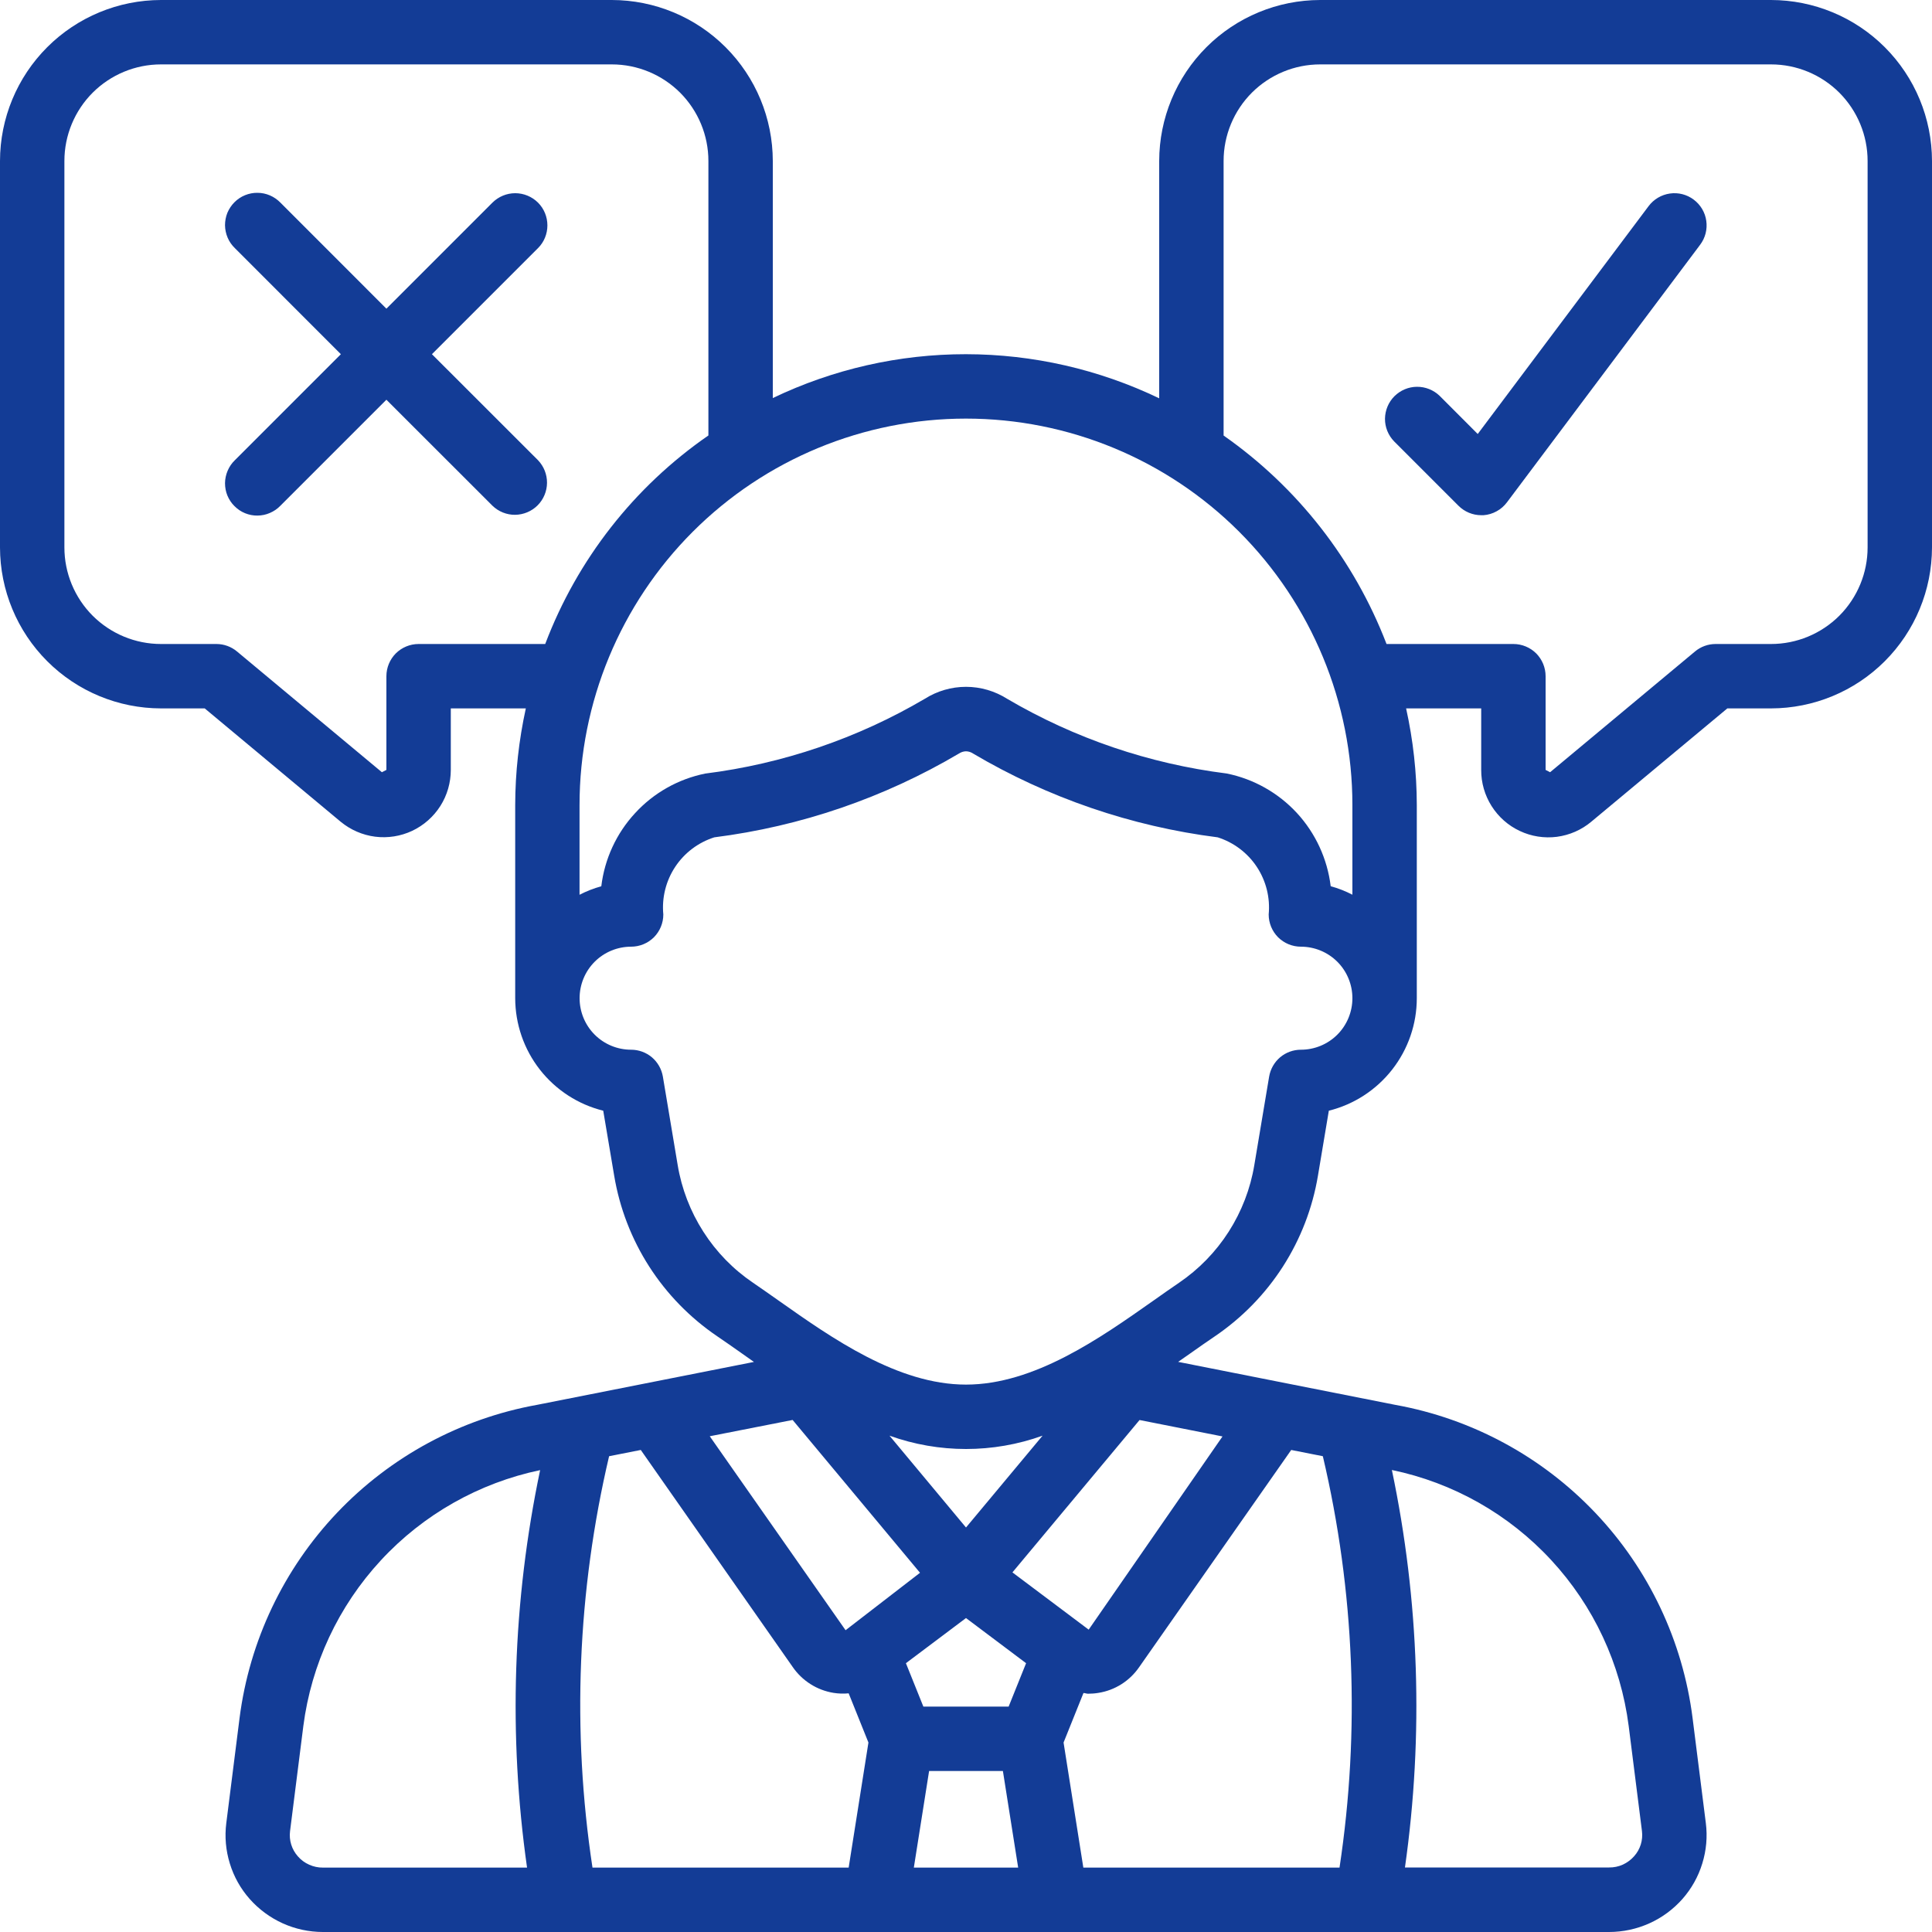
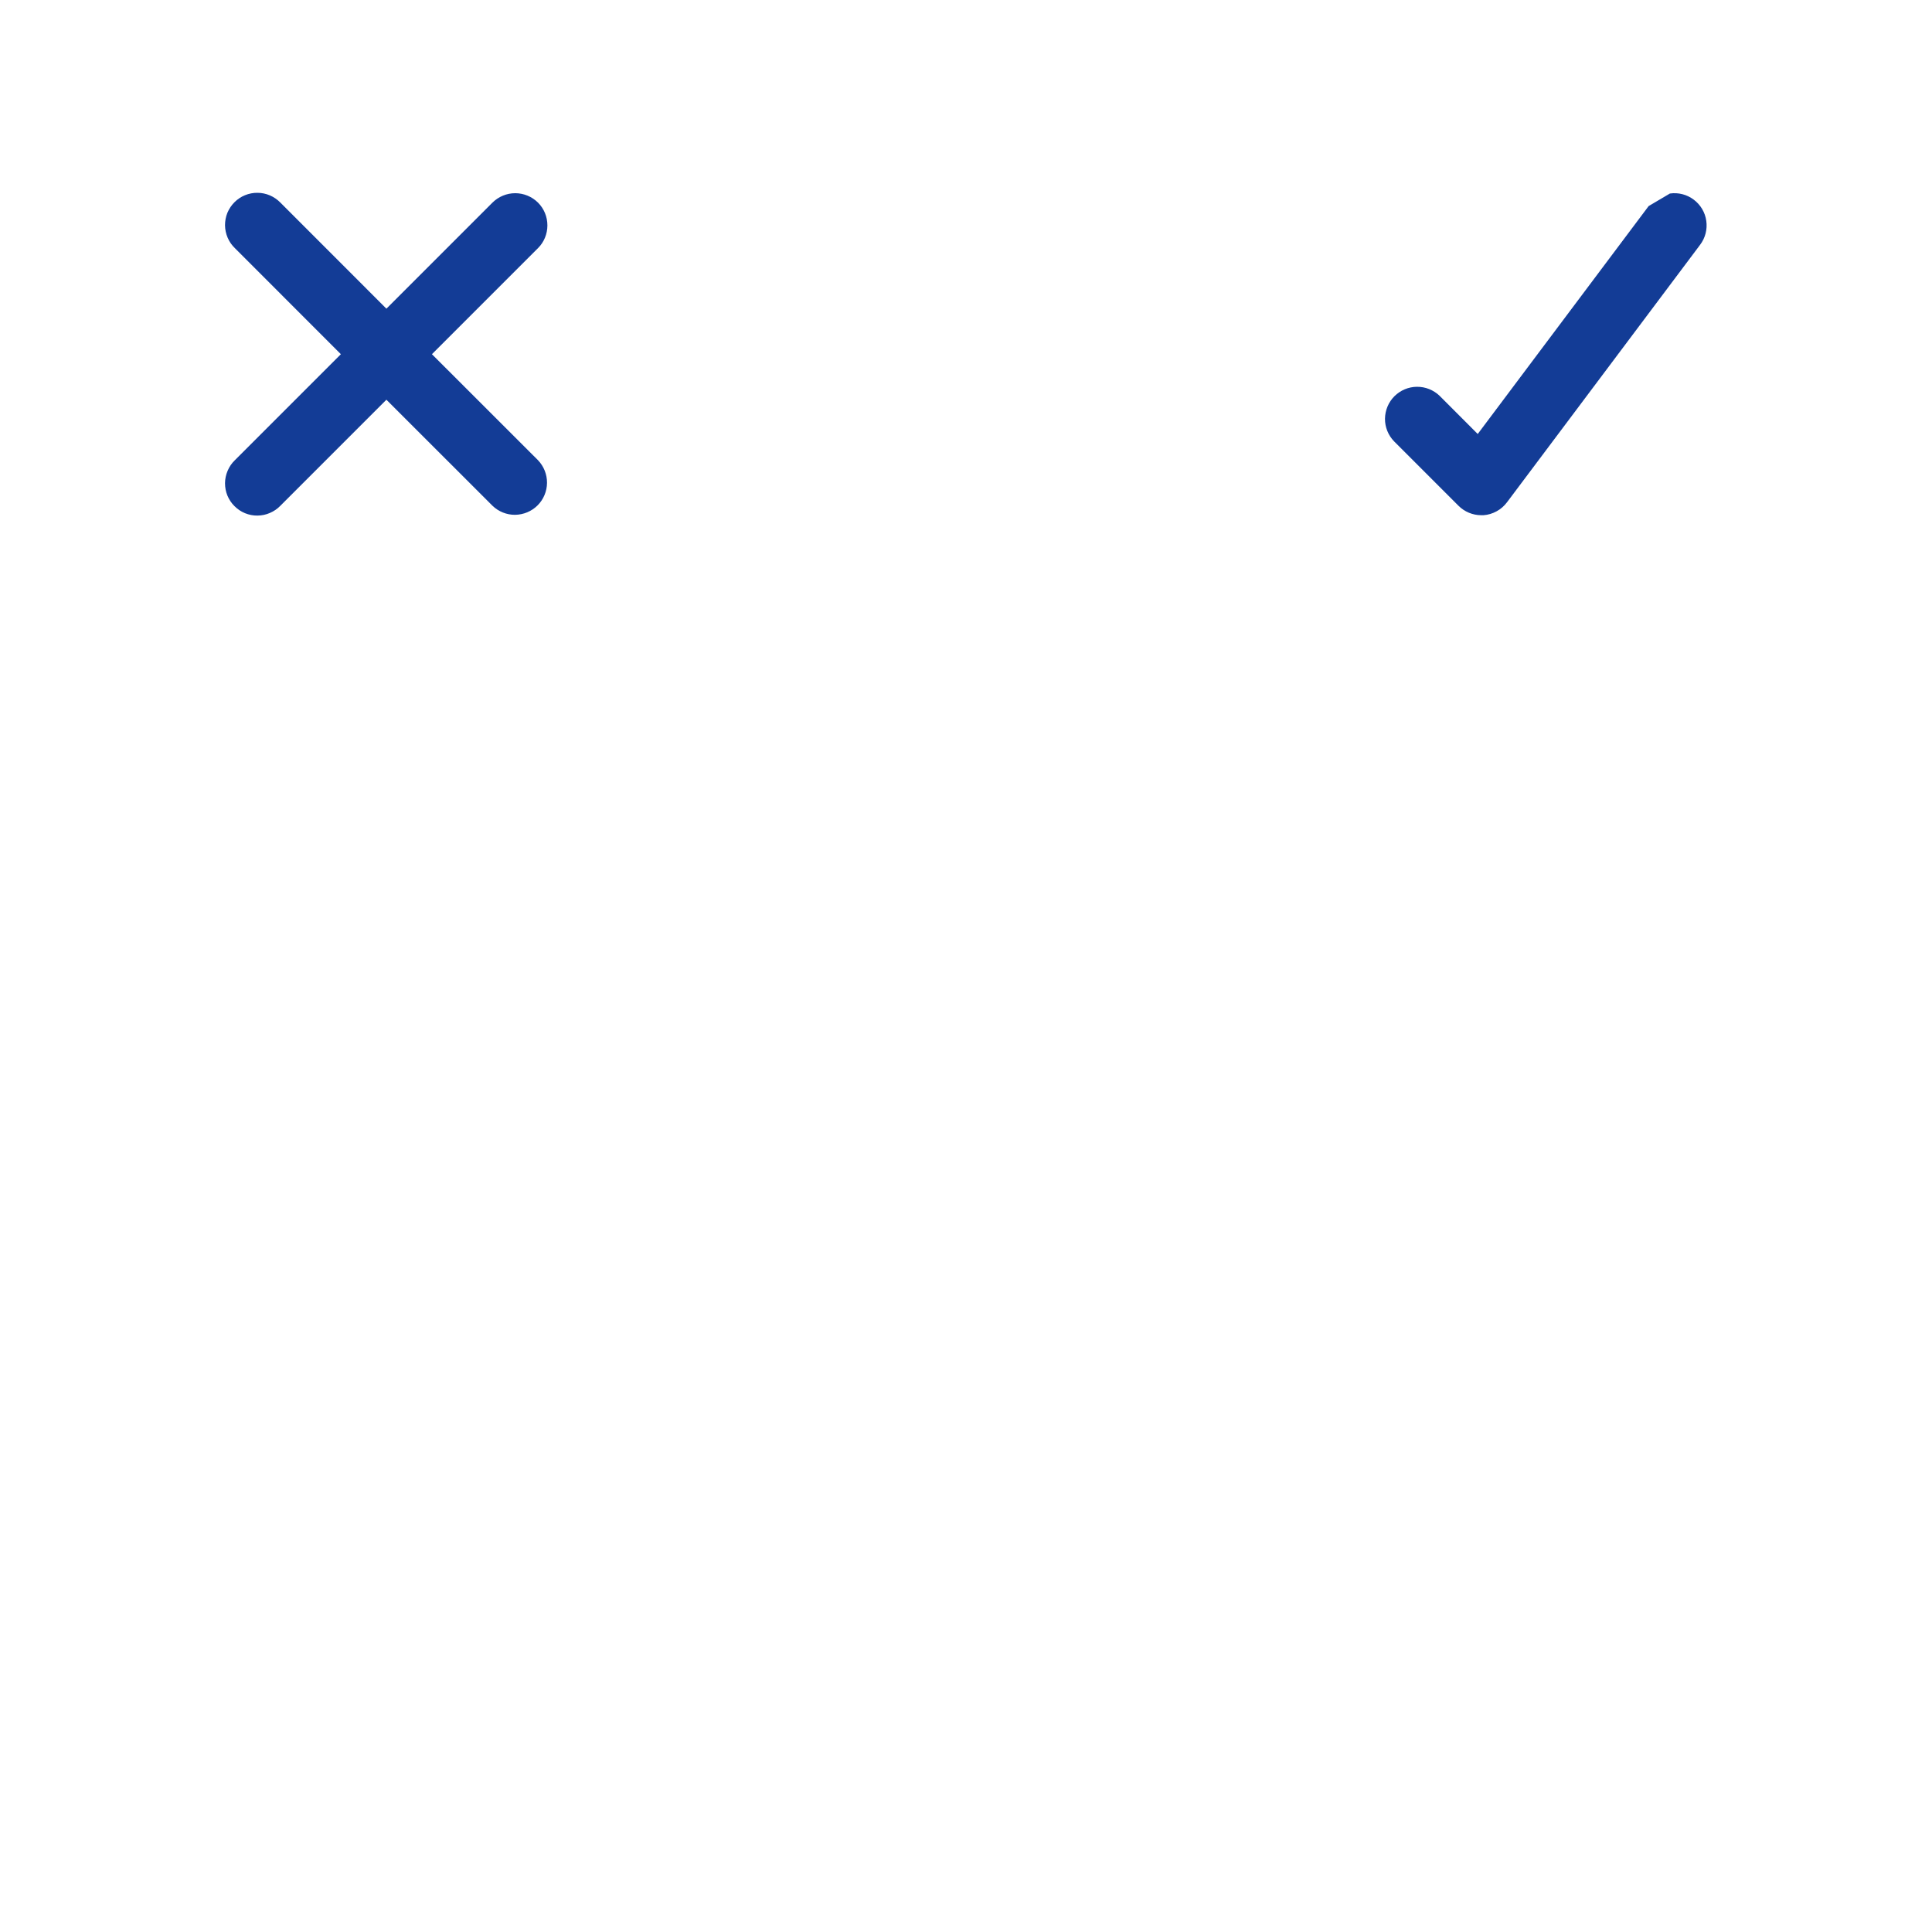
<svg xmlns="http://www.w3.org/2000/svg" width="30" height="30" viewBox="0 0 30 30" fill="none">
-   <path d="M27.5 0H20.5C19.837 0.001 19.202 0.264 18.733 0.733C18.264 1.202 18.001 1.837 18 2.5V6.185C17.064 5.735 16.039 5.501 15 5.5C13.962 5.499 12.936 5.732 12 6.181V2.5C11.999 1.837 11.736 1.202 11.267 0.733C10.798 0.264 10.163 0.001 9.5 0L2.5 0C1.837 0.001 1.202 0.264 0.733 0.733C0.264 1.202 0.001 1.837 0 2.5L0 8.5C0.001 9.163 0.264 9.798 0.733 10.267C1.202 10.736 1.837 10.999 2.5 11H3.179L5.29 12.76C5.443 12.886 5.629 12.967 5.825 12.992C6.022 13.017 6.222 12.985 6.401 12.901C6.58 12.816 6.732 12.682 6.838 12.515C6.944 12.348 7 12.153 7 11.955V11H8.165C8.057 11.493 8.001 11.995 8 12.5V15.5C8.001 15.902 8.135 16.292 8.383 16.609C8.631 16.926 8.977 17.15 9.367 17.247L9.537 18.256C9.621 18.759 9.806 19.238 10.081 19.667C10.356 20.095 10.715 20.463 11.136 20.749C11.258 20.831 11.386 20.922 11.523 21.018L11.707 21.148L8.341 21.814C7.154 22.028 6.066 22.615 5.235 23.489C4.404 24.364 3.873 25.481 3.72 26.677L3.514 28.308C3.487 28.52 3.506 28.734 3.569 28.937C3.631 29.14 3.736 29.328 3.877 29.487C4.019 29.648 4.195 29.777 4.391 29.866C4.587 29.954 4.799 30 5.014 30H24.985C25.201 30 25.414 29.954 25.61 29.866C25.807 29.778 25.982 29.648 26.125 29.487C26.265 29.328 26.371 29.14 26.433 28.936C26.496 28.733 26.515 28.519 26.488 28.308L26.282 26.676C26.13 25.48 25.601 24.364 24.771 23.49C23.941 22.616 22.854 22.029 21.668 21.815L18.294 21.147L18.479 21.018C18.615 20.922 18.744 20.831 18.866 20.749C19.287 20.463 19.646 20.095 19.921 19.667C20.196 19.238 20.381 18.759 20.465 18.256L20.634 17.247C21.024 17.15 21.37 16.925 21.618 16.608C21.865 16.292 22 15.902 22 15.5V12.5C21.999 11.995 21.943 11.493 21.834 11H23V11.955C22.999 12.154 23.055 12.348 23.161 12.516C23.267 12.684 23.419 12.819 23.599 12.903C23.778 12.988 23.979 13.019 24.175 12.994C24.372 12.968 24.558 12.887 24.71 12.759L26.822 11H27.5C28.163 10.999 28.798 10.736 29.267 10.267C29.736 9.798 29.999 9.163 30 8.5V2.5C29.999 1.837 29.736 1.202 29.267 0.733C28.798 0.264 28.163 0.001 27.5 0ZM21 12.5V13.893C20.892 13.837 20.779 13.793 20.663 13.761C20.611 13.336 20.428 12.939 20.139 12.625C19.849 12.311 19.468 12.096 19.049 12.011C17.846 11.86 16.686 11.466 15.639 10.851C15.448 10.73 15.226 10.665 15 10.665C14.773 10.665 14.551 10.73 14.36 10.851C13.314 11.466 12.154 11.861 10.95 12.012C10.531 12.097 10.15 12.312 9.861 12.627C9.571 12.941 9.388 13.338 9.337 13.762C9.22 13.794 9.107 13.838 8.999 13.894V12.5C8.999 10.909 9.632 9.383 10.757 8.257C11.882 7.132 13.408 6.5 14.999 6.5C16.591 6.5 18.117 7.132 19.242 8.257C20.367 9.383 21 10.909 21 12.5ZM6.5 10C6.367 10 6.24 10.053 6.146 10.146C6.053 10.24 6 10.367 6 10.5V11.955L5.93 11.991L3.68 10.116C3.59 10.041 3.477 10 3.36 10H2.5C2.102 10 1.721 9.842 1.439 9.561C1.158 9.279 1 8.898 1 8.5V2.5C1 2.102 1.158 1.721 1.439 1.439C1.721 1.158 2.102 1 2.5 1H9.5C9.898 1 10.279 1.158 10.561 1.439C10.842 1.721 11 2.102 11 2.5V6.762C9.846 7.559 8.963 8.689 8.466 10H6.5ZM20.8 29H16.822L16.515 27.058L16.824 26.289C16.848 26.289 16.871 26.3 16.895 26.3C16.949 26.3 17.003 26.296 17.056 26.287C17.183 26.267 17.305 26.221 17.414 26.152C17.523 26.083 17.616 25.993 17.689 25.887L20.05 22.515L20.541 22.612C21.034 24.705 21.122 26.874 20.8 29ZM9.458 22.612L9.95 22.515L12.307 25.882C12.38 25.989 12.474 26.08 12.584 26.15C12.693 26.22 12.816 26.266 12.944 26.287C13.022 26.299 13.1 26.302 13.178 26.294L13.485 27.058L13.178 29H9.2C8.878 26.874 8.966 24.705 9.458 22.612ZM12.308 22.049L14.286 24.422L13.13 25.314L11.021 22.302L12.308 22.049ZM15.662 26.5H14.338L14.067 25.826L15 25.125L15.933 25.826L15.662 26.5ZM14.427 27.5H15.573L15.81 29H14.19L14.427 27.5ZM16.905 25.305L15.721 24.416L17.695 22.05L18.983 22.305L16.905 25.305ZM15 23.719L13.812 22.293C14.58 22.569 15.42 22.569 16.189 22.293L15 23.719ZM4.625 28.825C4.578 28.772 4.543 28.71 4.522 28.642C4.501 28.575 4.495 28.504 4.504 28.433L4.71 26.803C4.834 25.841 5.255 24.941 5.914 24.229C6.573 23.516 7.438 23.027 8.387 22.828C7.961 24.858 7.892 26.947 8.184 29H5.014C4.941 29.001 4.868 28.985 4.801 28.955C4.733 28.925 4.673 28.881 4.625 28.825ZM25.29 26.8L25.496 28.431C25.505 28.502 25.499 28.573 25.478 28.641C25.457 28.708 25.422 28.771 25.375 28.823C25.326 28.879 25.266 28.923 25.199 28.954C25.132 28.984 25.059 28.999 24.985 28.998H21.816C22.108 26.945 22.039 24.856 21.613 22.826C22.563 23.023 23.428 23.512 24.087 24.225C24.746 24.937 25.166 25.837 25.29 26.8ZM20.2 16.3C20.082 16.3 19.967 16.342 19.877 16.418C19.787 16.495 19.727 16.601 19.707 16.718L19.477 18.091C19.416 18.46 19.28 18.811 19.079 19.126C18.878 19.44 18.615 19.71 18.306 19.92C18.18 20.006 18.045 20.1 17.903 20.201C17.082 20.779 16.06 21.5 15 21.5C13.94 21.5 12.918 20.779 12.097 20.2C11.955 20.1 11.82 20.005 11.694 19.919C11.385 19.71 11.122 19.44 10.921 19.125C10.72 18.811 10.584 18.459 10.523 18.091L10.293 16.717C10.273 16.6 10.213 16.495 10.123 16.418C10.033 16.342 9.918 16.3 9.8 16.3C9.588 16.3 9.384 16.216 9.234 16.066C9.084 15.916 9 15.712 9 15.5C9 15.288 9.084 15.084 9.234 14.934C9.384 14.784 9.588 14.7 9.8 14.7C9.933 14.7 10.06 14.647 10.154 14.554C10.247 14.46 10.3 14.333 10.3 14.2C10.275 13.94 10.34 13.679 10.484 13.461C10.628 13.243 10.843 13.081 11.092 13.002C12.434 12.832 13.727 12.389 14.892 11.7C14.924 11.679 14.962 11.667 15 11.666C15.038 11.667 15.076 11.678 15.108 11.7C16.273 12.388 17.566 12.832 18.908 13.002C19.157 13.081 19.372 13.243 19.516 13.461C19.66 13.679 19.725 13.94 19.7 14.2C19.7 14.333 19.753 14.46 19.846 14.554C19.94 14.647 20.067 14.7 20.2 14.7C20.412 14.7 20.616 14.784 20.766 14.934C20.916 15.084 21 15.288 21 15.5C21 15.712 20.916 15.916 20.766 16.066C20.616 16.216 20.412 16.3 20.2 16.3ZM29 8.5C29 8.898 28.842 9.279 28.561 9.561C28.279 9.842 27.898 10 27.5 10H26.64C26.523 10 26.41 10.041 26.32 10.116L24.07 11.991L24 11.955V10.5C24 10.367 23.947 10.24 23.854 10.146C23.76 10.053 23.633 10 23.5 10H21.53C21.028 8.693 20.147 7.566 19 6.763V2.5C19 2.102 19.158 1.721 19.439 1.439C19.721 1.158 20.102 1 20.5 1H27.5C27.898 1 28.279 1.158 28.561 1.439C28.842 1.721 29 2.102 29 2.5V8.5Z" fill="#133C96" />
-   <path d="M8.354 3.146C8.26 3.053 8.133 3 8 3C7.868 3 7.741 3.053 7.647 3.146L6 4.793L4.354 3.146C4.308 3.099 4.252 3.06 4.191 3.034C4.13 3.008 4.065 2.994 3.998 2.994C3.932 2.993 3.866 3.006 3.805 3.031C3.743 3.056 3.688 3.093 3.641 3.14C3.594 3.187 3.557 3.243 3.531 3.304C3.506 3.366 3.494 3.432 3.494 3.498C3.495 3.564 3.509 3.63 3.535 3.691C3.561 3.752 3.599 3.807 3.647 3.853L5.293 5.5L3.647 7.146C3.599 7.192 3.561 7.248 3.535 7.309C3.509 7.37 3.495 7.435 3.494 7.502C3.494 7.568 3.506 7.634 3.531 7.695C3.557 7.757 3.594 7.813 3.641 7.859C3.688 7.906 3.743 7.944 3.805 7.969C3.866 7.994 3.932 8.007 3.998 8.006C4.065 8.005 4.13 7.992 4.191 7.965C4.252 7.939 4.308 7.901 4.354 7.853L6 6.207L7.647 7.853C7.741 7.944 7.867 7.995 7.998 7.994C8.13 7.992 8.255 7.94 8.348 7.847C8.44 7.755 8.493 7.629 8.494 7.498C8.495 7.367 8.445 7.241 8.354 7.146L6.707 5.5L8.354 3.853C8.448 3.76 8.5 3.632 8.5 3.5C8.5 3.367 8.448 3.24 8.354 3.146ZM25.6 3.2L22.946 6.739L22.354 6.146C22.259 6.055 22.133 6.005 22.002 6.006C21.871 6.007 21.746 6.06 21.653 6.152C21.56 6.245 21.508 6.37 21.506 6.502C21.505 6.633 21.556 6.759 21.647 6.853L22.647 7.853C22.741 7.947 22.868 8 23 8H23.036C23.107 7.995 23.177 7.974 23.24 7.939C23.303 7.905 23.357 7.857 23.4 7.8L26.4 3.8C26.48 3.694 26.514 3.56 26.495 3.429C26.477 3.298 26.406 3.179 26.3 3.1C26.194 3.02 26.061 2.986 25.93 3.005C25.798 3.024 25.68 3.094 25.6 3.2Z" fill="#133C96" />
+   <path d="M8.354 3.146C8.26 3.053 8.133 3 8 3C7.868 3 7.741 3.053 7.647 3.146L6 4.793L4.354 3.146C4.308 3.099 4.252 3.06 4.191 3.034C4.13 3.008 4.065 2.994 3.998 2.994C3.932 2.993 3.866 3.006 3.805 3.031C3.743 3.056 3.688 3.093 3.641 3.14C3.594 3.187 3.557 3.243 3.531 3.304C3.506 3.366 3.494 3.432 3.494 3.498C3.495 3.564 3.509 3.63 3.535 3.691C3.561 3.752 3.599 3.807 3.647 3.853L5.293 5.5L3.647 7.146C3.599 7.192 3.561 7.248 3.535 7.309C3.509 7.37 3.495 7.435 3.494 7.502C3.494 7.568 3.506 7.634 3.531 7.695C3.557 7.757 3.594 7.813 3.641 7.859C3.688 7.906 3.743 7.944 3.805 7.969C3.866 7.994 3.932 8.007 3.998 8.006C4.065 8.005 4.13 7.992 4.191 7.965C4.252 7.939 4.308 7.901 4.354 7.853L6 6.207L7.647 7.853C7.741 7.944 7.867 7.995 7.998 7.994C8.13 7.992 8.255 7.94 8.348 7.847C8.44 7.755 8.493 7.629 8.494 7.498C8.495 7.367 8.445 7.241 8.354 7.146L6.707 5.5L8.354 3.853C8.448 3.76 8.5 3.632 8.5 3.5C8.5 3.367 8.448 3.24 8.354 3.146ZM25.6 3.2L22.946 6.739L22.354 6.146C22.259 6.055 22.133 6.005 22.002 6.006C21.871 6.007 21.746 6.06 21.653 6.152C21.56 6.245 21.508 6.37 21.506 6.502C21.505 6.633 21.556 6.759 21.647 6.853L22.647 7.853C22.741 7.947 22.868 8 23 8H23.036C23.107 7.995 23.177 7.974 23.24 7.939C23.303 7.905 23.357 7.857 23.4 7.8L26.4 3.8C26.48 3.694 26.514 3.56 26.495 3.429C26.477 3.298 26.406 3.179 26.3 3.1C26.194 3.02 26.061 2.986 25.93 3.005Z" fill="#133C96" />
</svg>